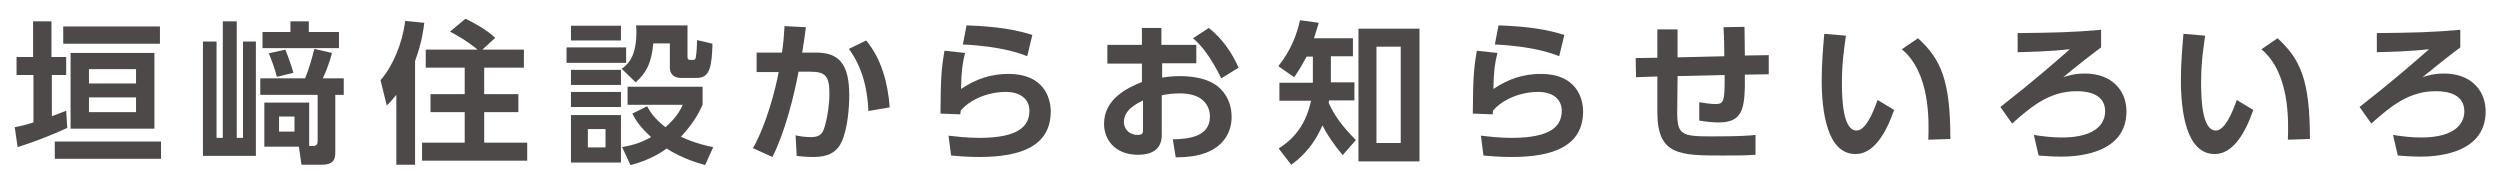
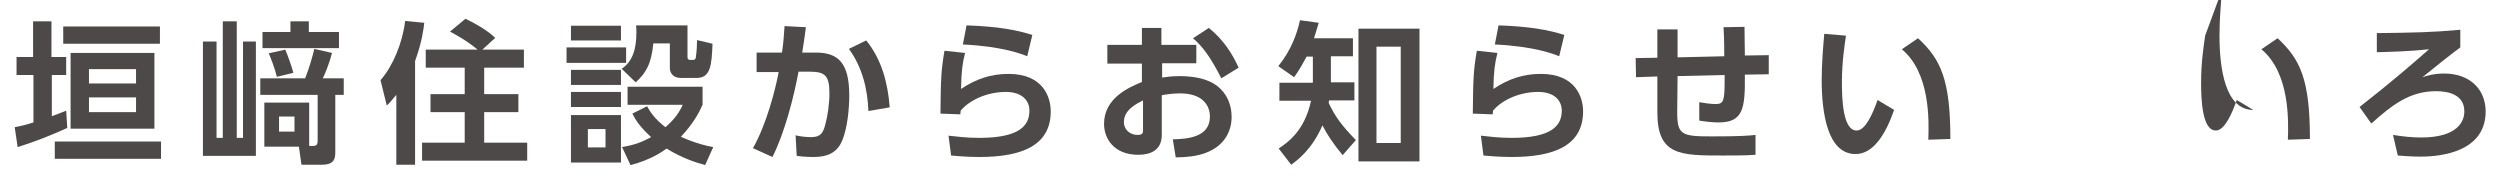
<svg xmlns="http://www.w3.org/2000/svg" version="1.1" id="レイヤー_3" x="0px" y="0px" width="680px" height="50px" viewBox="0 0 680 50" style="enable-background:new 0 0 680 50;" xml:space="preserve">
  <style type="text/css">
	.st0{fill:#4C4948;}
	.st1{fill:none;}
</style>
  <g>
    <g>
      <path class="st0" d="M4,34.6c1.3-0.3,2.3-0.4,5.1-1.3V20.4H4.5v-4.9H9V5.8h5v9.7H18v4.9h-3.9v11.2c1.7-0.6,2.7-1,3.9-1.5l0.3,4.7    c-4.2,1.9-8.9,3.8-13.5,5.2L4,34.6z M43.8,38.5v4.7H14.9v-4.7H43.8z M43.5,7.2v4.7H17.2V7.2H43.5z M42,14.4v20.6H19.2V14.4H42z     M24.2,18.8v3.9H37v-3.9H24.2z M24.2,26.5v4H37v-4H24.2z" />
      <path class="st0" d="M58.9,11.3v26.2h1.7V5.8h3.8v31.7h1.7V11.3h3.5v31.1H55.2V11.3H58.9z M93.5,21.3v4.5h-2.3v15.3    c0,1.7,0,3.7-3.6,3.7H82l-0.7-4.9h-9.4V27.9h12.2v11.8h1c1.2,0,1.3-0.6,1.3-1.5V25.8H70.8v-4.5H83c1.1-2.7,2.1-6.3,2.5-8l4.8,1.1    c-0.8,3.2-2.1,6.1-2.5,6.9H93.5z M92.2,8.7v4.4H71.4V8.7H79V5.8h5v2.9H92.2z M75.3,20.9c-0.5-2.2-1.6-5-2.2-6.4l4.5-1    c0.8,1.9,1.7,4.5,2.2,6.3L75.3,20.9z M80.1,31.7h-4.2v4.1h4.2V31.7z" />
      <path class="st0" d="M107.7,25.9c-1,1.2-1.6,2-2.5,2.8l-1.7-6.9c3.3-3.7,6-10.1,6.7-16.1l5.2,0.5c-0.2,1.7-0.6,5.2-2.5,10.4v28.2    h-5.1V25.9z M129.8,13.4c-3.2-2.6-6.1-4.1-7.4-4.8l4.2-3.5c2.1,1,5.7,2.9,8.1,5.2l-3.5,3.2h11.3v4.9h-10.8v7.2h9.3v4.9h-9.3v8.3    h11.7v4.9h-28.6v-4.9h11.6v-8.3h-9.3v-4.9h9.3v-7.2h-10.6v-4.9H129.8z" />
      <path class="st0" d="M170.3,12.9v4.2h-16.2v-4.2H170.3z M168.9,7v4h-13.6V7H168.9z M168.9,19v4.1h-13.6V19H168.9z M168.9,25v4.1    h-13.6V25H168.9z M168.9,31.3v12.9h-13.6V31.3H168.9z M164.7,35.1h-4.8v5h4.8V35.1z M187,7v8.4c0,0.4,0,0.9,0.8,0.9h0.7    c0.7,0,0.8-0.6,0.8-1c0.2-1.3,0.3-3.1,0.3-4.4l4.2,1c-0.2,6-0.6,9.3-4.3,9.3h-4.2c-2.7,0-3.1-1.9-3.1-2.7v-6.7h-4.5    c-0.5,5.6-2.1,8.2-4.8,10.6l-3.8-3.7c2.9-1.9,4-5.3,4-9.8c0-0.8,0-1.4-0.1-2H187z M191.8,44.9c-2.1-0.6-6-1.7-10.5-4.5    c-0.6,0.5-4.2,3.1-9.8,4.5l-2.3-4.9c3.6-0.6,5.7-1.5,7.9-2.7c-2.9-2.7-4.1-4.4-5.1-6.4l4-2c0.8,1.4,1.9,3.3,5,5.7    c2.5-2.2,3.7-3.9,4.7-6.1h-15v-4.9h20.4v4.9c-1,2.2-2.5,5.1-5.9,8.7c4,1.8,7,2.5,8.8,2.8L191.8,44.9z" />
      <path class="st0" d="M204.8,40.3c3.7-6.5,6.1-15.9,7-20.7l-6,0v-5.3h6.9c0.4-2.7,0.5-4.2,0.7-7.2l5.8,0.3c-0.3,2.2-0.4,3.3-1,6.9    h3.7c6.1,0,9.1,2.8,9.1,11.7c0,3-0.4,8.8-2,12.4c-1.4,3.2-4,4.3-7.7,4.3c-2.2,0-3.9-0.2-4.6-0.3l-0.3-5.6c0.7,0.2,2.5,0.5,4.2,0.5    c2.7,0,3.3-1.2,3.9-3.5c0.6-2.2,1.1-5.5,1.1-8.4c0-4.7-1.1-5.9-5.2-5.9l-3.2,0c-1.2,6.5-3.7,16.5-7.1,23.2L204.8,40.3z     M236.2,30.2c-0.2-6-1.7-12-5.3-16.9l4.7-2.3c4.2,5.1,5.9,11.6,6.4,18.2L236.2,30.2z" />
      <path class="st0" d="M262.5,14.4c-0.7,2.8-1,4.8-1.1,9.8c4-2.7,8.1-4.1,12.9-4.1c9.6,0,11.5,6.5,11.5,10.2    c0,9.3-7.9,12.4-19.4,12.4c-3.8,0-6.3-0.3-7.7-0.4l-0.7-5.4c1.9,0.2,4.8,0.6,8.3,0.6c10.8,0,13.7-3.2,13.7-7.4    c0-3-2.3-5.1-6.4-5.1c-4.8,0-9.7,2-12.3,5.1c0,0.5-0.1,0.7-0.1,1l-5.4-0.2c0.1-9.7,0.2-11.9,1.1-17.1L262.5,14.4z M279.4,15.3    c-1.2-0.5-6.6-2.7-17.5-3.2l1-5.2c8.5,0.3,13.4,1.2,17.9,2.6L279.4,15.3z" />
      <path class="st0" d="M325.4,12.1v5.1h-9.3v3.9c0.9-0.1,2.3-0.4,4.7-0.4c4.7,0,8.1,1,10.3,2.7c2.7,2.1,3.9,5.2,3.9,8.4    c0,3.6-1.7,7.8-7.1,9.8c-2.4,0.9-5.3,1.2-8.1,1.2l-0.8-4.9c3.9-0.1,10.1-0.5,10.1-6.2c0-2.9-1.9-6.3-8.1-6.3c-1.7,0-3.5,0.2-5,0.5    v10.8c0,4.2-3.1,5.4-6.4,5.4c-6.6,0-9.3-4.4-9.3-8.4c0-7.1,6.9-10,10.3-11.4v-5h-9.4v-5.1h9.4V7.6h5.3v4.6H325.4z M310.9,27.3    c-1.9,1-5.2,2.6-5.2,5.9c0,2.2,1.8,3.5,3.7,3.5c1.5,0,1.5-0.6,1.5-1.4V27.3z M328.8,7.6c3.9,3.1,6.4,7,8.1,10.8l-4.7,2.9    c-3.1-6.1-5.2-8.7-7.7-10.9L328.8,7.6z" />
      <path class="st0" d="M365.2,42.2c-2.7-3.3-4.1-5.4-5.5-8.1c-2.8,6.5-6.8,9.5-8.5,10.7l-3.4-4.4c2.7-1.8,7.1-5,8.8-13H348v-4.9h9.1    v-7.1h-1.7c-1.2,2.2-1.9,3.5-3.4,5.6l-4.3-3c3.6-4.5,5.1-8.9,5.9-12.5l5.1,0.7c-0.7,2.4-0.9,2.9-1.3,4.2h10.6v4.9H362v7.1h6.4v4.9    h-6.9c0,0.1-0.1,0.6-0.1,0.7c1.7,3.6,3.4,6,7.4,10.1L365.2,42.2z M386.1,43.9h-16.6V7.8h16.6V43.9z M381,12.7h-6.6v26.2h6.6V12.7z    " />
      <path class="st0" d="M407.3,14.4c-0.7,2.8-1,4.8-1.1,9.8c4-2.7,8.1-4.1,12.9-4.1c9.6,0,11.5,6.5,11.5,10.2    c0,9.3-7.9,12.4-19.4,12.4c-3.8,0-6.3-0.3-7.7-0.4l-0.7-5.4c1.9,0.2,4.8,0.6,8.3,0.6c10.8,0,13.7-3.2,13.7-7.4    c0-3-2.3-5.1-6.4-5.1c-4.8,0-9.7,2-12.3,5.1c0,0.5-0.1,0.7-0.1,1l-5.4-0.2c0.1-9.7,0.2-11.9,1.1-17.1L407.3,14.4z M424.1,15.3    c-1.2-0.5-6.6-2.7-17.5-3.2l1-5.2c8.5,0.3,13.4,1.2,17.9,2.6L424.1,15.3z" />
      <path class="st0" d="M469,15.3c0-1.1,0-4.7-0.2-7.9l5.7-0.1c0,1.6,0.1,5.6,0.1,7.8l6.5-0.1l0,5.2l-6.5,0.1c0.1,9.1-0.4,13-7.1,13    c-1.7,0-3.5-0.2-5.3-0.5v-5c1.3,0.2,2.9,0.5,4.5,0.5c2.2,0,2.4-1,2.4-6.8v-1.1l-12.8,0.3l-0.1,9.8c0,6.2,1.2,6.6,9.4,6.6    c7.6,0,10.2-0.2,11.9-0.4l0,5.4c-2.8,0.2-5.2,0.2-8.8,0.2c-11.7,0-17.9,0-17.9-11.7v-9.8L445,21l-0.1-5.2l5.9-0.1V8h5.5l0,7.6    L469,15.3z" />
      <path class="st0" d="M502.1,9.7c-0.4,2.8-1.1,7.2-1.1,12.7c0,4.3,0.2,13.1,4,13.1c2.4,0,4.4-4.6,5.7-8.3l4.5,2.7    c-2.2,6.3-5.5,12-10.5,12c-7.7,0-9.2-11.4-9.2-20.2c0-4.4,0.4-9,0.7-12.5L502.1,9.7z M524.5,38c0.2-5.3,0.5-18.2-7.2-24.6l4.4-3    c6.2,5.7,8.8,11.3,8.8,27.4L524.5,38z" />
-       <path class="st0" d="M571.5,12.9c-2.2,1.6-6.2,4.7-10.3,8.1c1.2-0.4,3.1-1,5.9-1c7.4,0,11.3,4.7,11.3,10.3    c0,12.3-15.2,12.3-17.9,12.3c-2.5,0-4.5-0.2-6-0.3l-1.3-5.6c2.5,0.4,5.1,0.7,7.6,0.7c9.9,0,11.8-4.3,11.8-7.1    c0-4.5-4.2-5.5-7.7-5.5c-7.2,0-12,3.8-17.6,8.8l-3.2-4.5c8.6-6.7,14.8-12.1,18.9-15.7c-5.6,0.6-10.7,0.7-14.2,0.8V9    c9.6-0.1,15.1-0.2,22.7-0.9L571.5,12.9z" />
-       <path class="st0" d="M599.8,9.7c-0.4,2.8-1.1,7.2-1.1,12.7c0,4.3,0.2,13.1,4,13.1c2.4,0,4.4-4.6,5.7-8.3l4.5,2.7    c-2.2,6.3-5.5,12-10.5,12c-7.7,0-9.2-11.4-9.2-20.2c0-4.4,0.4-9,0.7-12.5L599.8,9.7z M622.3,38c0.2-5.3,0.5-18.2-7.2-24.6l4.4-3    c6.2,5.7,8.8,11.3,8.8,27.4L622.3,38z" />
+       <path class="st0" d="M599.8,9.7c-0.4,2.8-1.1,7.2-1.1,12.7c0,4.3,0.2,13.1,4,13.1c2.4,0,4.4-4.6,5.7-8.3l4.5,2.7    c-7.7,0-9.2-11.4-9.2-20.2c0-4.4,0.4-9,0.7-12.5L599.8,9.7z M622.3,38c0.2-5.3,0.5-18.2-7.2-24.6l4.4-3    c6.2,5.7,8.8,11.3,8.8,27.4L622.3,38z" />
      <path class="st0" d="M669.2,12.9c-2.2,1.6-6.1,4.7-10.3,8.1c1.2-0.4,3.1-1,5.9-1c7.4,0,11.3,4.7,11.3,10.3    c0,12.3-15.2,12.3-17.9,12.3c-2.5,0-4.5-0.2-6-0.3l-1.3-5.6c2.5,0.4,5.1,0.7,7.6,0.7c9.9,0,11.8-4.3,11.8-7.1    c0-4.5-4.2-5.5-7.7-5.5c-7.2,0-12,3.8-17.6,8.8l-3.2-4.5c8.6-6.7,14.8-12.1,18.9-15.7c-5.6,0.6-10.7,0.7-14.2,0.8V9    c9.6-0.1,15.1-0.2,22.7-0.9L669.2,12.9z" />
    </g>
  </g>
  <rect class="st1" width="680" height="50" />
</svg>